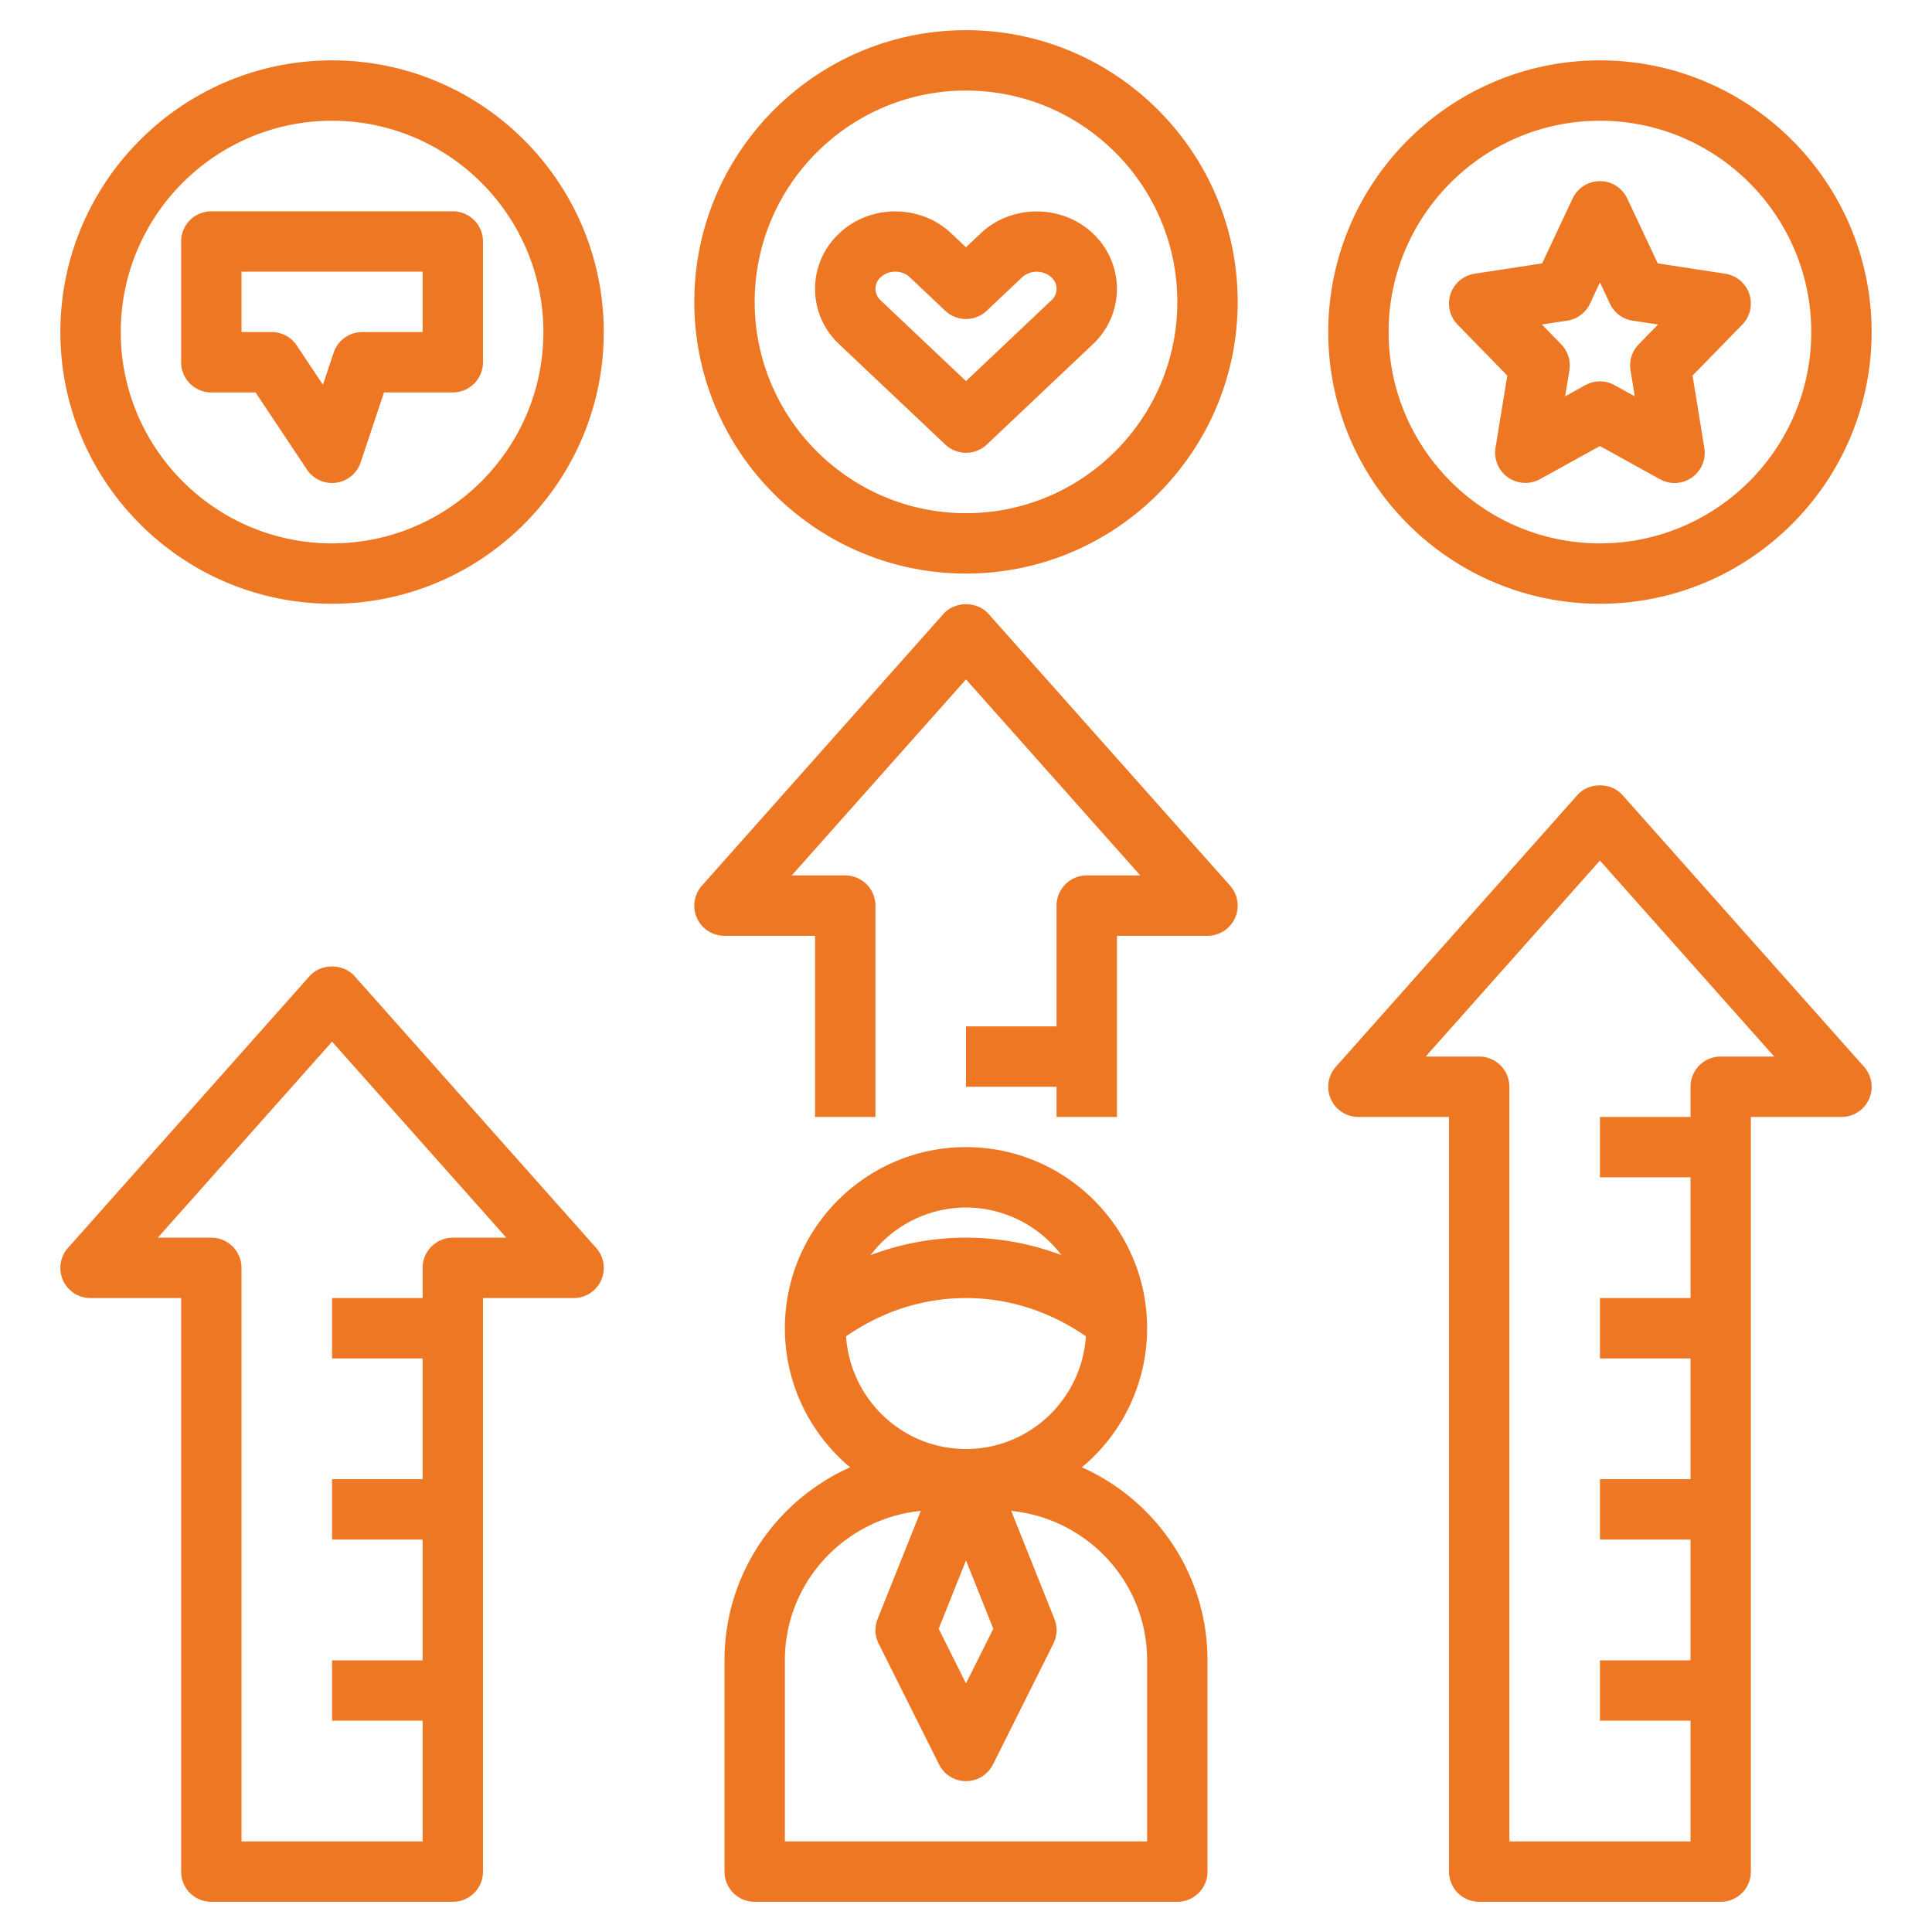
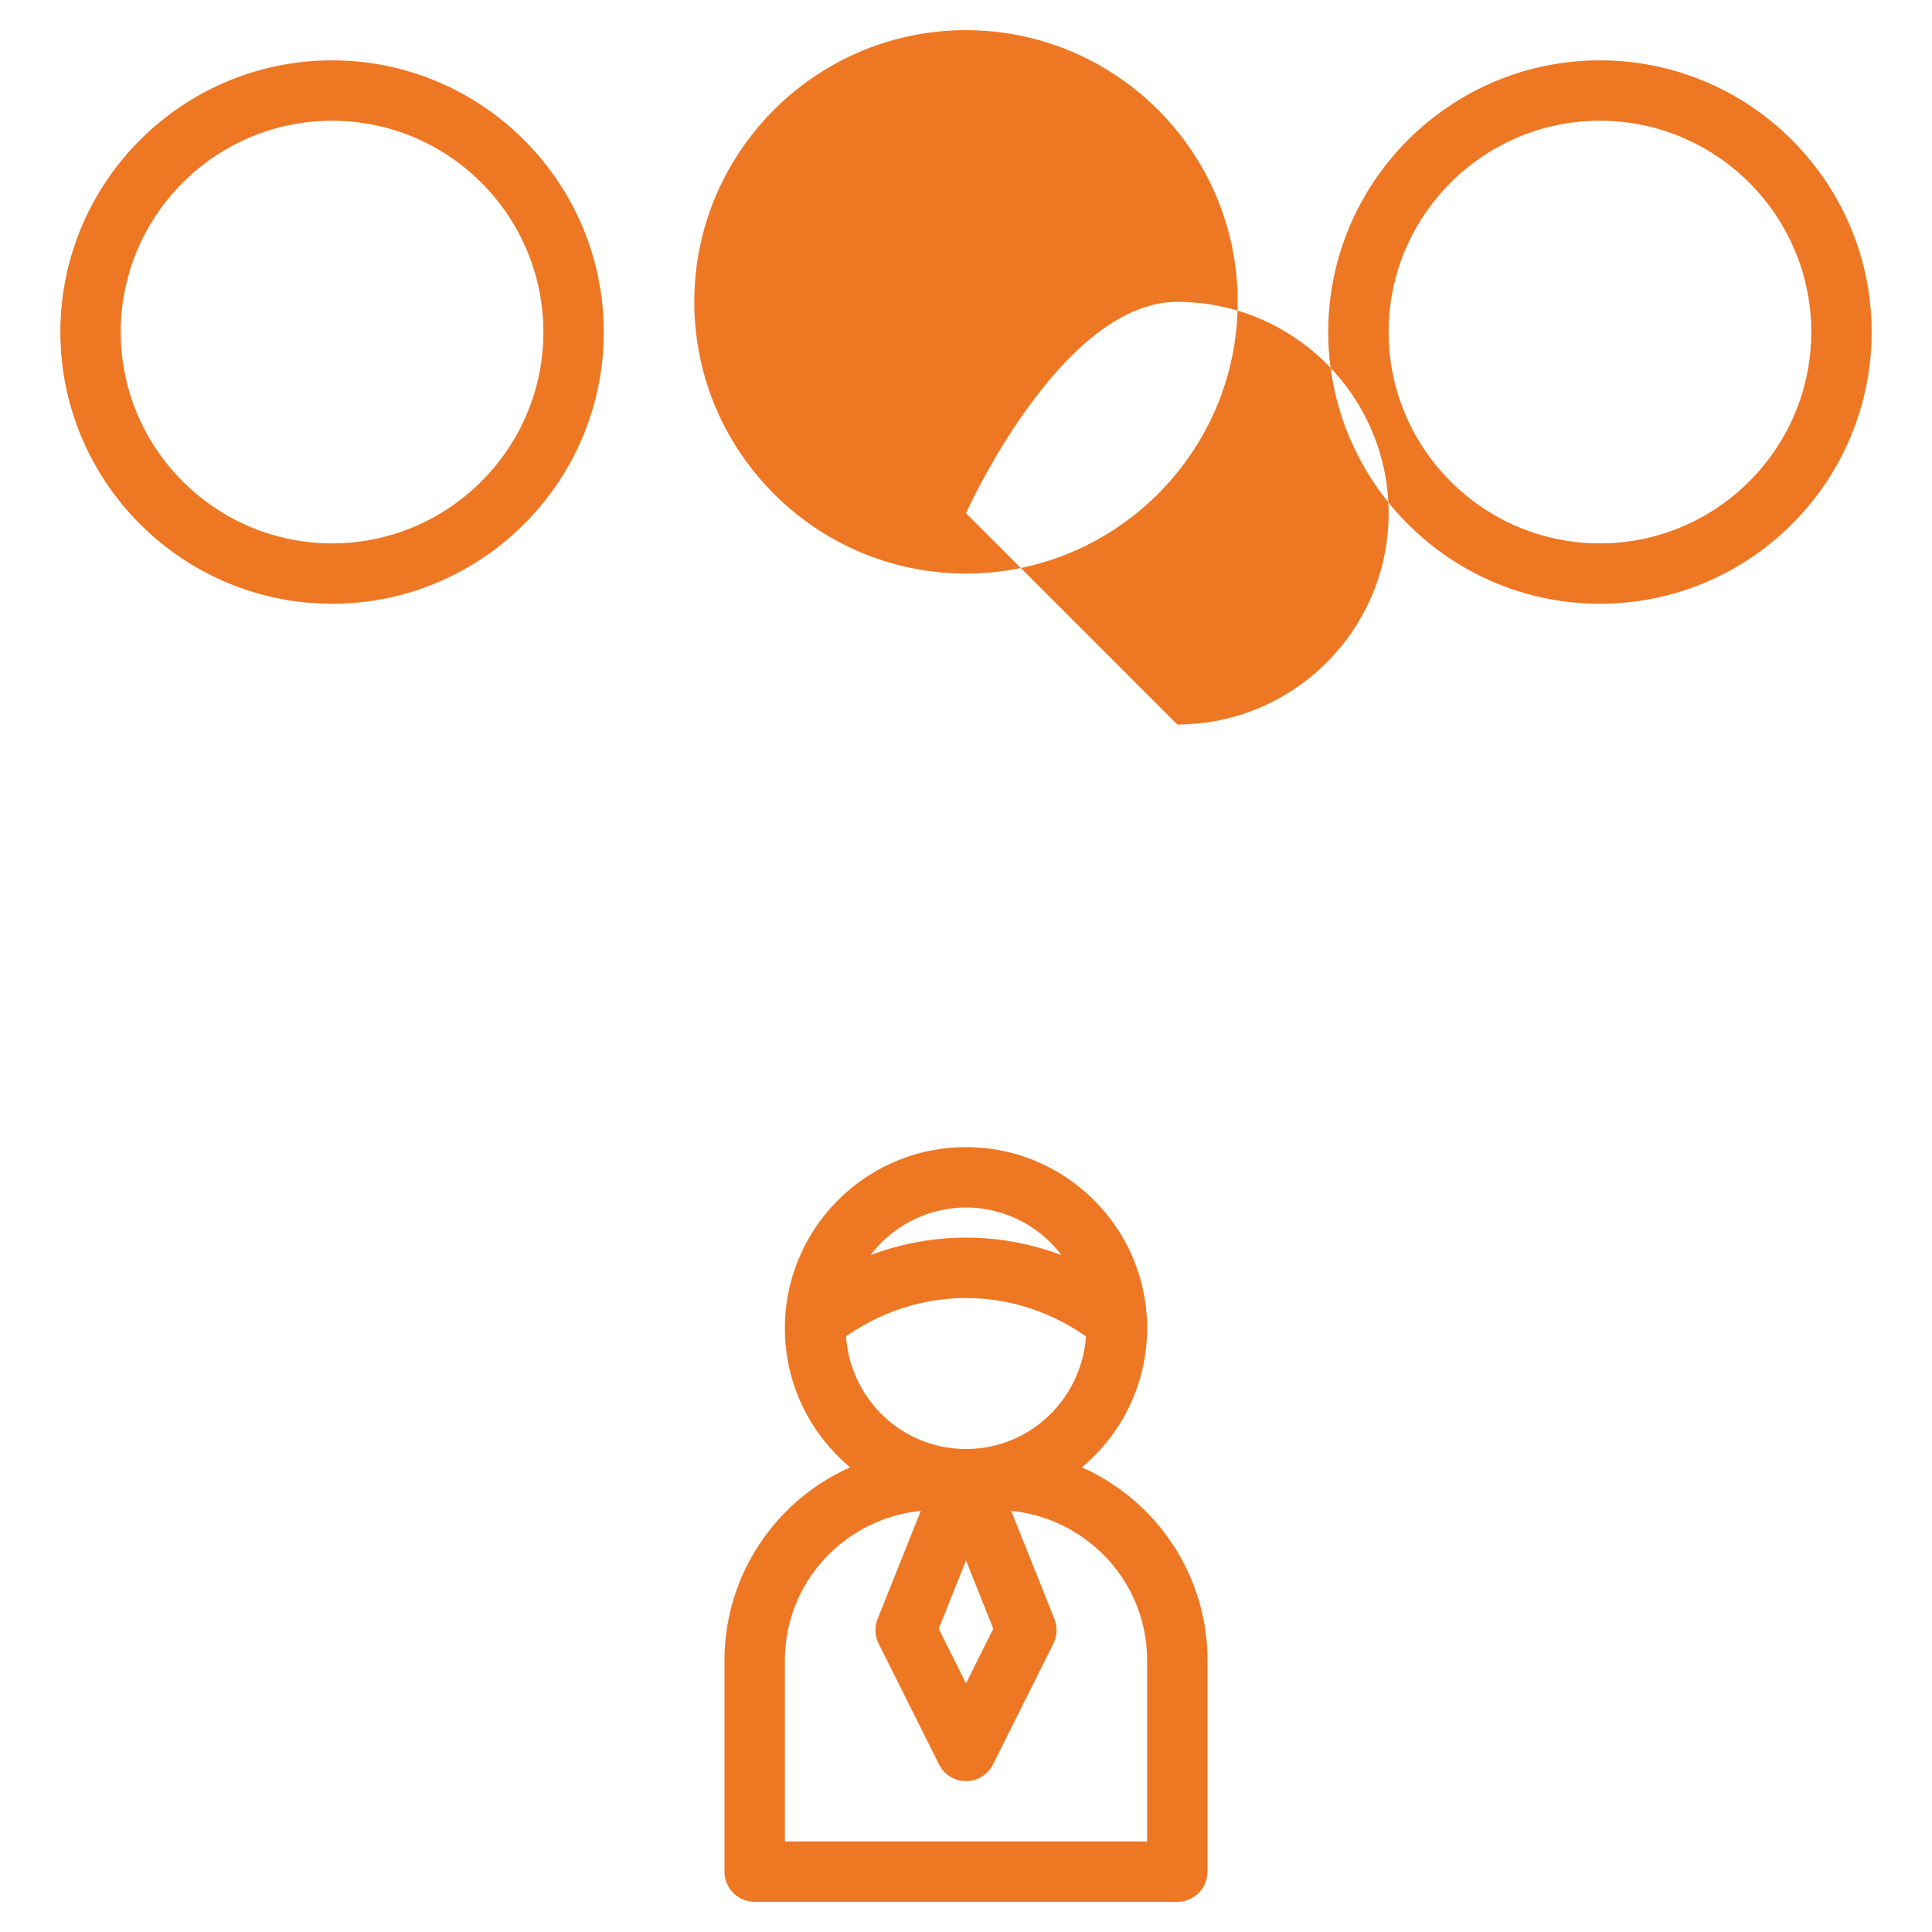
<svg xmlns="http://www.w3.org/2000/svg" width="64" height="64" fill="none">
  <g fill="#EE7724">
-     <path d="M24 55v7a1 1 0 001 1h14a1 1 0 001-1v-7c0-2.849-1.714-5.302-4.162-6.393A5.989 5.989 0 0038 44c0-3.309-2.691-6-6-6s-6 2.691-6 6c0 1.85.842 3.505 2.162 4.607C25.714 49.698 24 52.151 24 55zm8-3.308l.904 2.262-.904 1.81-.904-1.81.904-2.262zM32 48c-2.114 0-3.832-1.653-3.973-3.732C29.205 43.451 30.563 43 32 43c1.437 0 2.795.451 3.973 1.268C35.832 46.347 34.114 48 32 48zm0-8a3.98 3.98 0 013.162 1.578 8.924 8.924 0 00-6.324 0A3.98 3.98 0 0132 40zm-1.497 10.05l-1.431 3.579c-.105.265-.094.562.034.818l2 4a.998.998 0 001.789 0l2-4a.998.998 0 00.034-.818l-1.431-3.579C36.018 50.304 38 52.413 38 55v6H26v-6c0-2.587 1.982-4.696 4.503-4.95zM53 2c-4.963 0-9 4.037-9 9s4.037 9 9 9 9-4.037 9-9-4.037-9-9-9zm0 16c-3.859 0-7-3.141-7-7s3.141-7 7-7 7 3.141 7 7-3.141 7-7 7zM11 2c-4.963 0-9 4.037-9 9s4.037 9 9 9 9-4.037 9-9-4.037-9-9-9zm0 16c-3.859 0-7-3.141-7-7s3.141-7 7-7 7 3.141 7 7-3.141 7-7 7zM32 1c-4.963 0-9 4.037-9 9s4.037 9 9 9 9-4.037 9-9-4.037-9-9-9zm0 16c-3.859 0-7-3.141-7-7s3.141-7 7-7 7 3.141 7 7-3.141 7-7 7z" />
-     <path d="M57.15 9.067l-2.235-.342-1.01-2.15a1 1 0 00-1.81 0l-1.01 2.15-2.236.342a1 1 0 00-.565 1.687l1.647 1.688-.391 2.396a1.003 1.003 0 001.47 1.037L53 14.776l1.988 1.099a.995.995 0 001.06-.058 1 1 0 00.41-.979l-.39-2.396 1.647-1.688a1 1 0 00-.564-1.687zm-2.866 2.34a.999.999 0 00-.271.859l.14.862-.67-.37a.996.996 0 00-.965 0l-.67.37.14-.862a1 1 0 00-.27-.859l-.641-.657.84-.128c.329-.05.612-.262.754-.563L53 9.354l.33.705a.997.997 0 00.755.563l.84.128-.641.657zM15 7H7a1 1 0 00-1 1v4a1 1 0 001 1h1.465l1.703 2.555a1 1 0 001.78-.239L12.721 13H15a1 1 0 001-1V8a1 1 0 00-1-1zm-1 4h-2a.998.998 0 00-.948.684l-.354 1.061-.866-1.299A1 1 0 009 11H8V9h6v2zm22.202-3.268c-1.025-.97-2.694-.97-3.718.001L32 8.191l-.484-.458c-1.024-.972-2.691-.973-3.718 0a2.508 2.508 0 000 3.67l3.515 3.323a1.003 1.003 0 001.375.001l3.515-3.324a2.511 2.511 0 00-.001-3.67zM34.827 9.95L32 12.624 29.173 9.95a.512.512 0 010-.765.704.704 0 01.483-.186c.177 0 .354.062.484.187l1.172 1.108a1 1 0 001.375 0l1.172-1.108a.726.726 0 01.968 0 .513.513 0 01.173.382.513.513 0 01-.173.382zM7 63h8a1 1 0 001-1V43h3a.998.998 0 00.747-1.663l-8-9c-.38-.428-1.115-.428-1.494 0l-8 9A.998.998 0 003 43h3v19a1 1 0 001 1zM5.227 41L11 34.507 16.773 41H15a1 1 0 00-1 1v1h-3v2h3v4h-3v2h3v4h-3v2h3v4H8V42a1 1 0 00-1-1H5.227zm35.685-10.59a.998.998 0 00-.165-1.073l-8-9c-.38-.428-1.115-.428-1.494 0l-8 9A.998.998 0 0024 31h3v6h2v-7a1 1 0 00-1-1h-1.773L32 22.506 37.773 29H36a1 1 0 00-1 1v4h-3v2h3v1h2v-6h3a.998.998 0 00.912-.591zM49 63h8a1 1 0 001-1V37h3a.998.998 0 00.747-1.663l-8-9c-.38-.428-1.115-.428-1.494 0l-8 9A.998.998 0 0045 37h3v25a1 1 0 001 1zm-1.773-28L53 28.507 58.773 35H57a1 1 0 00-1 1v1h-3v2h3v4h-3v2h3v4h-3v2h3v4h-3v2h3v4h-6V36a1 1 0 00-1-1h-1.773z" />
+     <path d="M24 55v7a1 1 0 001 1h14a1 1 0 001-1v-7c0-2.849-1.714-5.302-4.162-6.393A5.989 5.989 0 0038 44c0-3.309-2.691-6-6-6s-6 2.691-6 6c0 1.85.842 3.505 2.162 4.607C25.714 49.698 24 52.151 24 55zm8-3.308l.904 2.262-.904 1.81-.904-1.81.904-2.262zM32 48c-2.114 0-3.832-1.653-3.973-3.732C29.205 43.451 30.563 43 32 43c1.437 0 2.795.451 3.973 1.268C35.832 46.347 34.114 48 32 48zm0-8a3.98 3.98 0 013.162 1.578 8.924 8.924 0 00-6.324 0A3.98 3.98 0 0132 40zm-1.497 10.05l-1.431 3.579c-.105.265-.094.562.034.818l2 4a.998.998 0 001.789 0l2-4a.998.998 0 00.034-.818l-1.431-3.579C36.018 50.304 38 52.413 38 55v6H26v-6c0-2.587 1.982-4.696 4.503-4.95zM53 2c-4.963 0-9 4.037-9 9s4.037 9 9 9 9-4.037 9-9-4.037-9-9-9zm0 16c-3.859 0-7-3.141-7-7s3.141-7 7-7 7 3.141 7 7-3.141 7-7 7zM11 2c-4.963 0-9 4.037-9 9s4.037 9 9 9 9-4.037 9-9-4.037-9-9-9zm0 16c-3.859 0-7-3.141-7-7s3.141-7 7-7 7 3.141 7 7-3.141 7-7 7zM32 1c-4.963 0-9 4.037-9 9s4.037 9 9 9 9-4.037 9-9-4.037-9-9-9zm0 16s3.141-7 7-7 7 3.141 7 7-3.141 7-7 7z" />
  </g>
</svg>